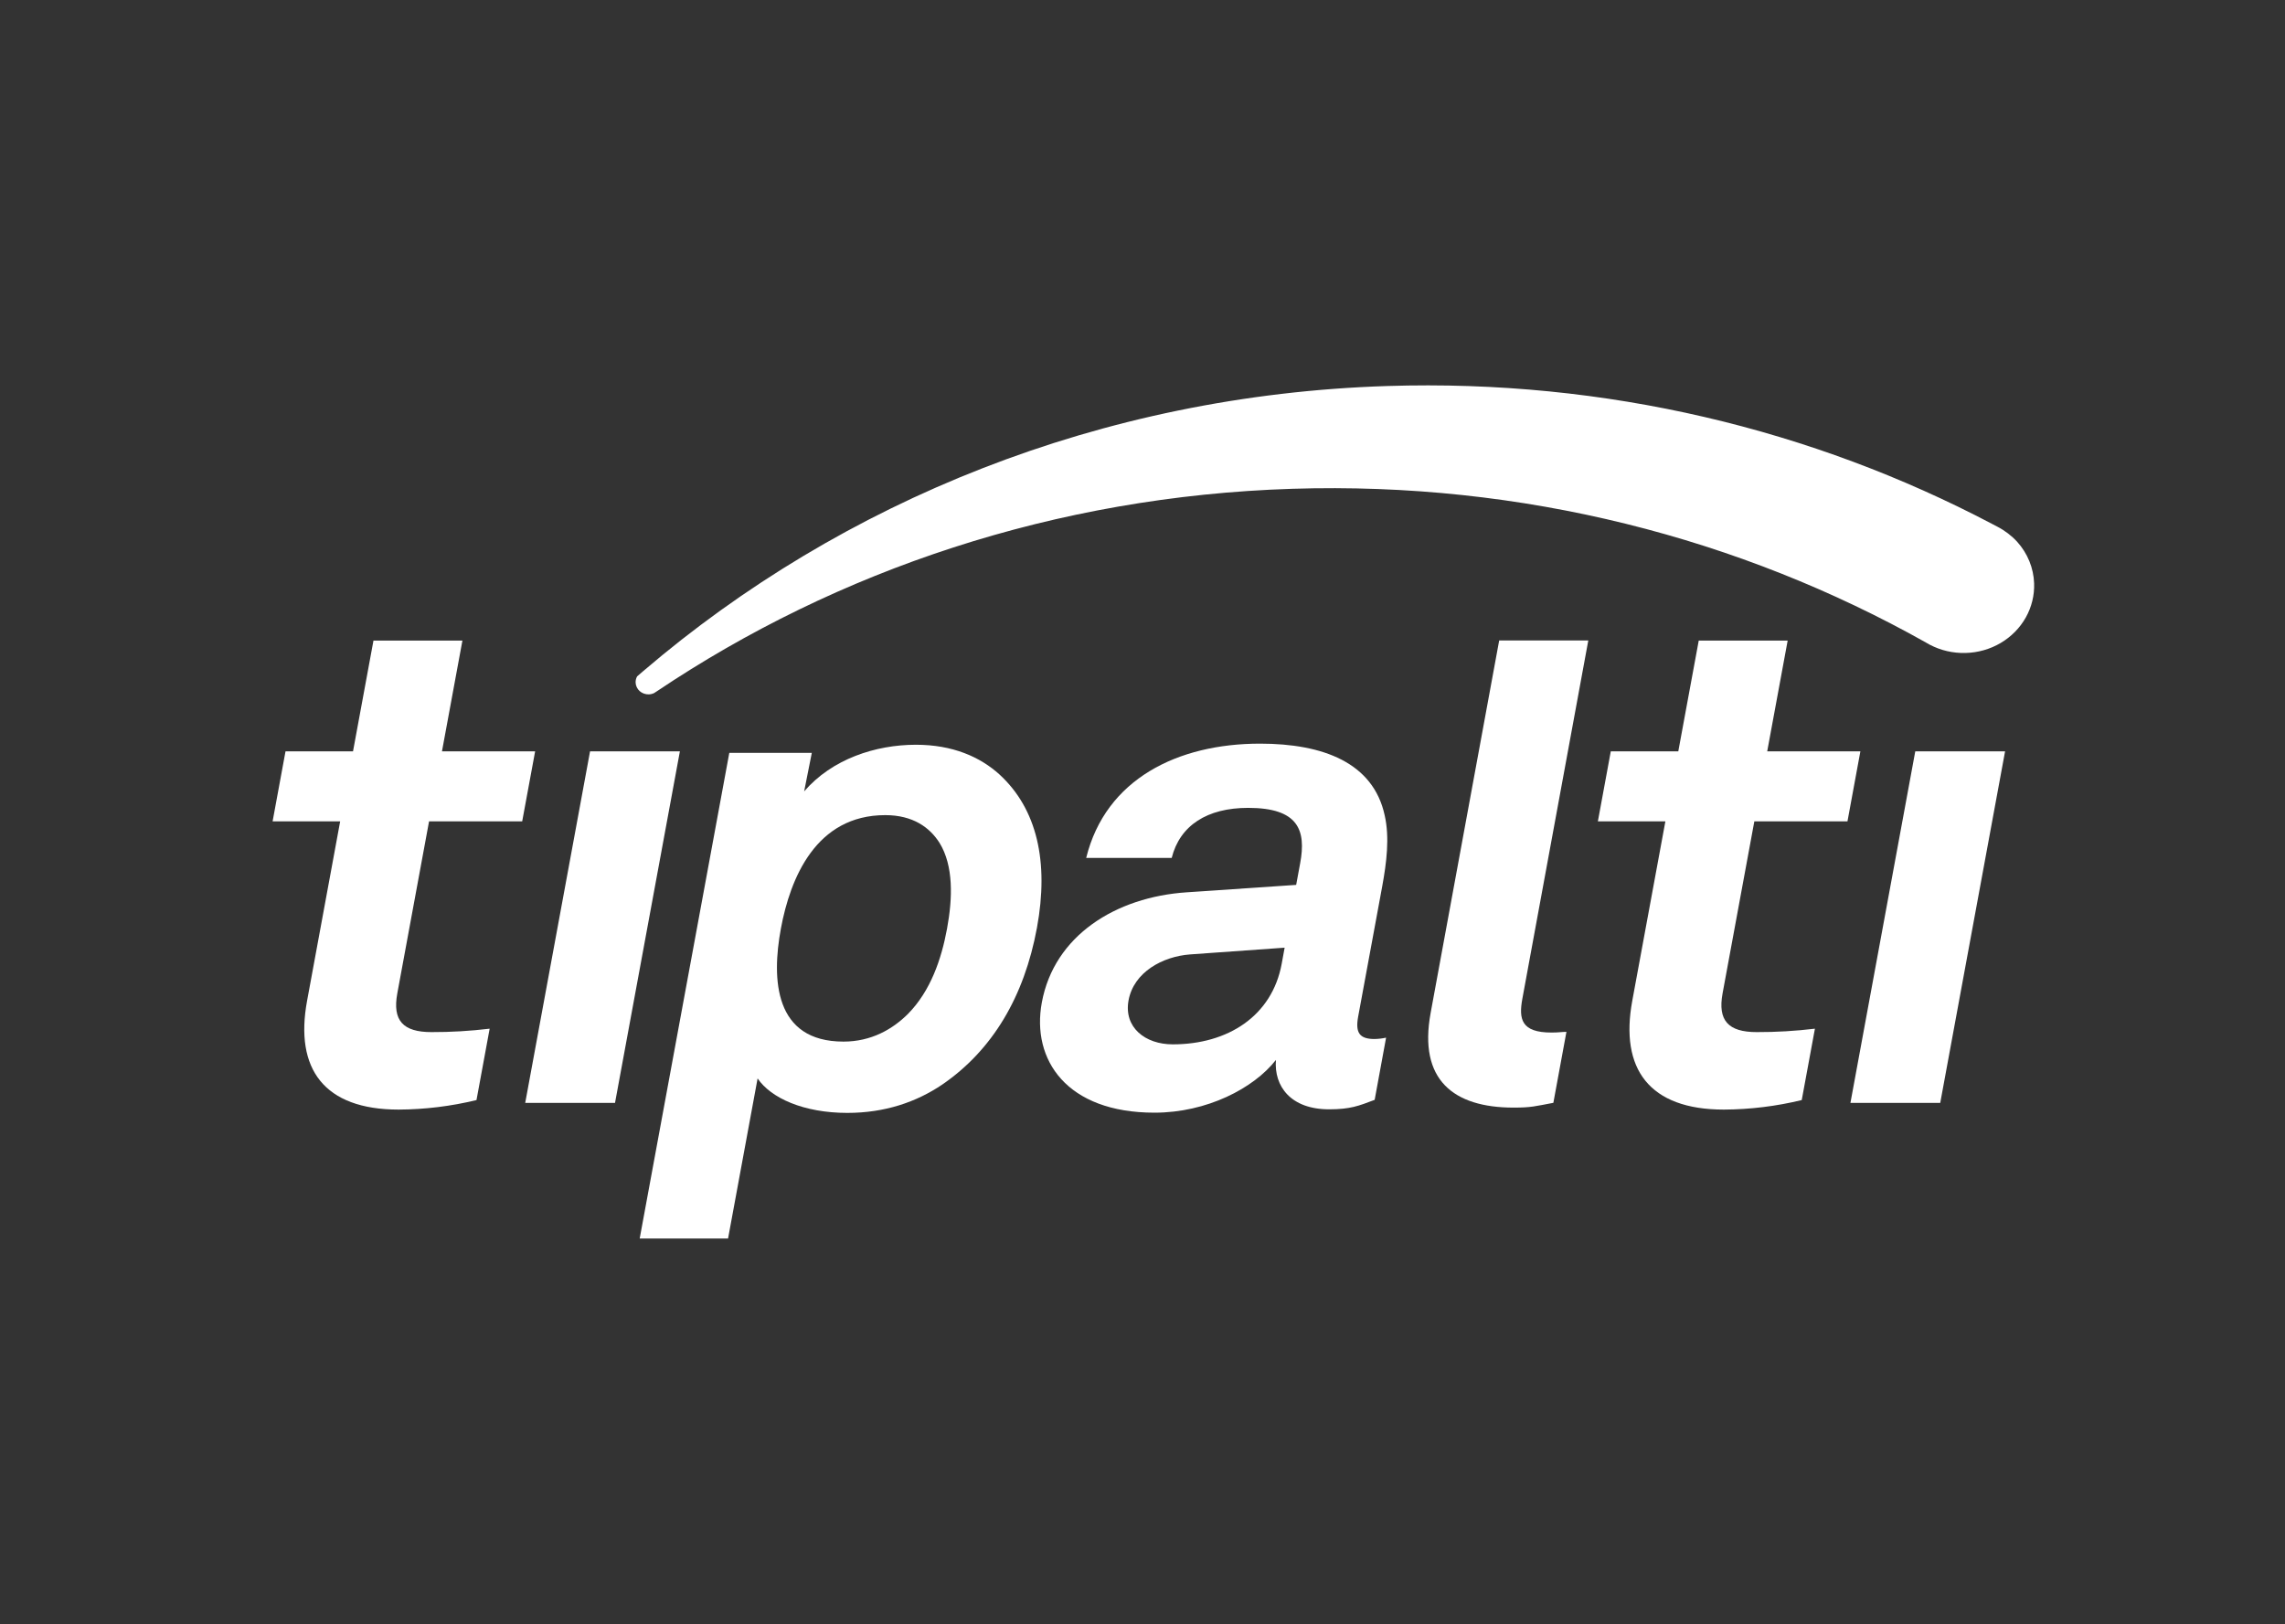
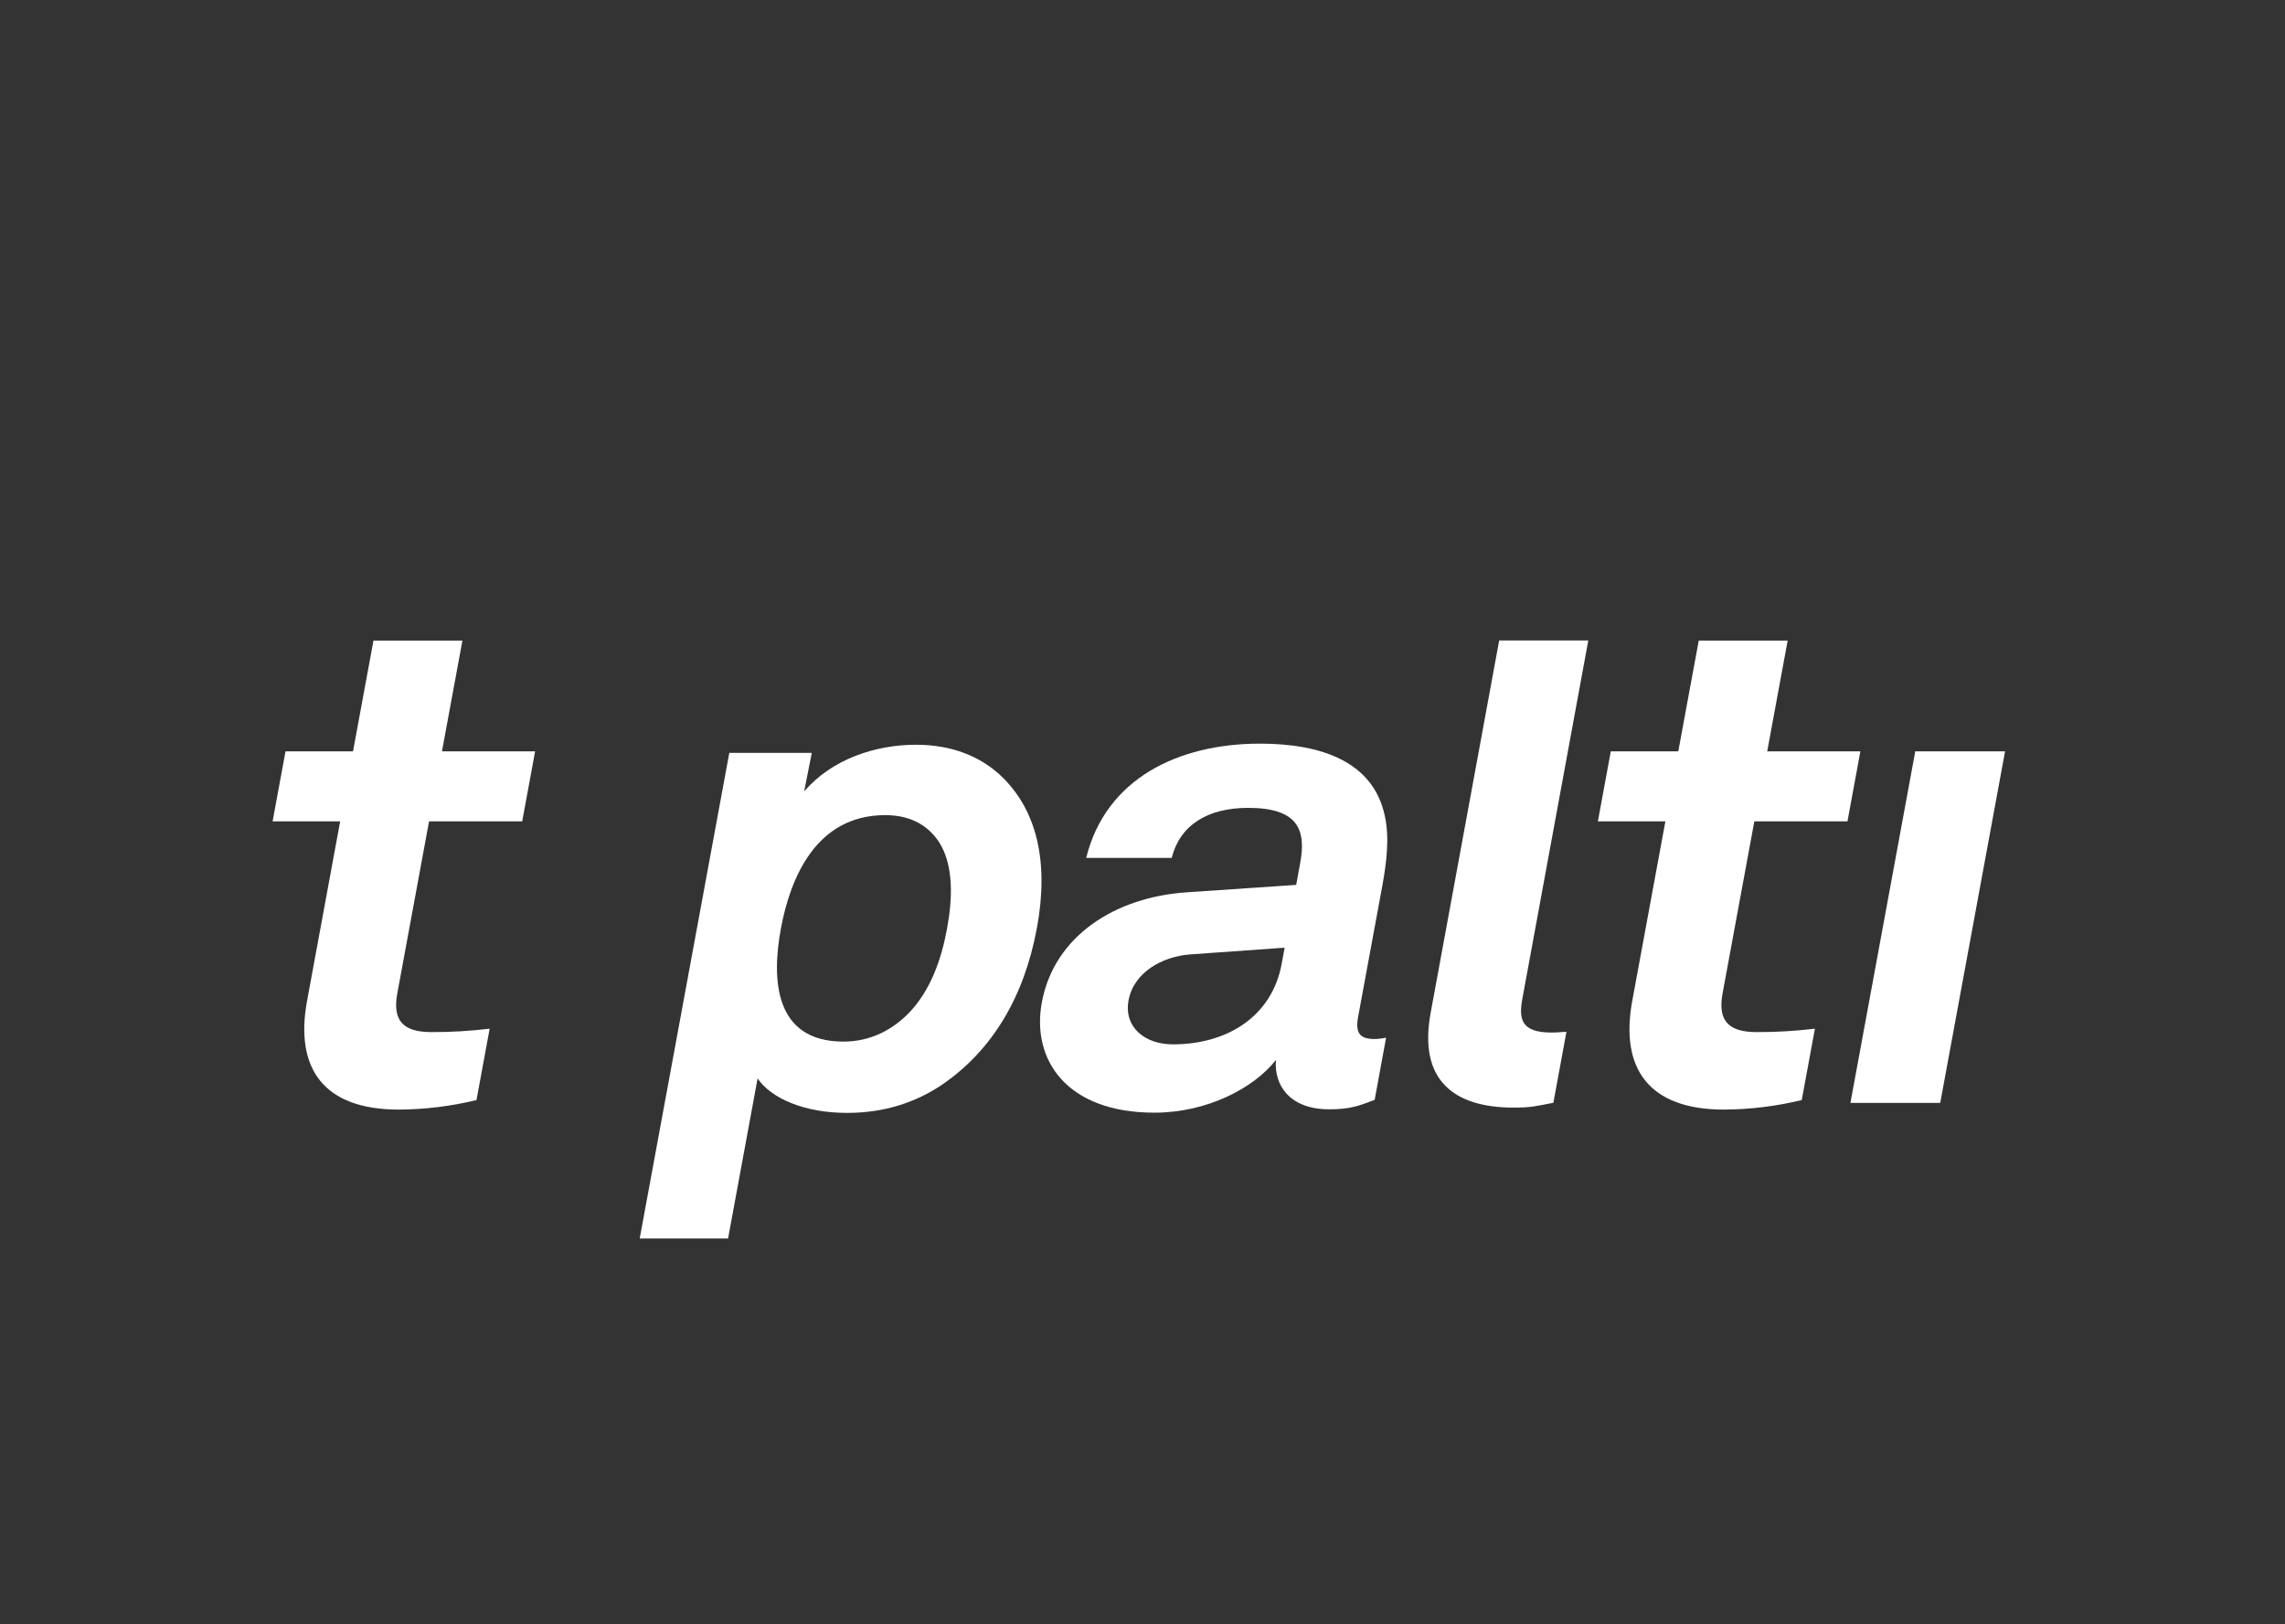
<svg xmlns="http://www.w3.org/2000/svg" width="83" height="59" viewBox="0 0 83 59" fill="none">
  <rect x="0" y="0" width="83" height="59" fill="#333333" stroke="none" />
  <g clip-path="url(#clip0_6444_3562)">
    <path d="M14.48 40.309C11.768 40.309 10.698 38.827 11.154 36.358L12.356 29.839H9.902L10.371 27.295H12.823L13.566 23.27H16.797L16.054 27.295H19.438L18.968 29.839H15.585L14.432 36.086C14.25 37.074 14.638 37.494 15.671 37.494C16.378 37.496 17.084 37.454 17.786 37.37L17.308 39.963C16.383 40.188 15.434 40.304 14.48 40.309Z" fill="white" />
-     <path d="M19.078 40.065L21.433 27.295H24.696L22.34 40.065H19.078Z" fill="white" />
    <path d="M62.617 40.309C59.904 40.309 58.835 38.827 59.29 36.358L60.493 29.839H58.041L58.51 27.295H60.962L61.705 23.27H64.935L64.192 27.295H67.576L67.107 29.839H63.724L62.571 36.086C62.389 37.074 62.777 37.494 63.809 37.494C64.517 37.496 65.223 37.454 65.925 37.37L65.446 39.963C64.521 40.188 63.571 40.304 62.617 40.309Z" fill="white" />
    <path d="M67.215 40.065L69.57 27.295H72.832L70.477 40.065H67.215Z" fill="white" />
    <path d="M34.229 39.398C33.288 40.036 32.139 40.429 30.779 40.429C29.188 40.429 28.002 39.889 27.519 39.177L26.446 44.993H23.236L26.491 27.35H29.488L29.21 28.749C30.223 27.571 31.808 27.055 33.27 27.055C34.605 27.055 35.602 27.497 36.305 28.135C37.667 29.385 38.108 31.301 37.666 33.704C37.204 36.208 36.051 38.147 34.229 39.398ZM34.127 30.619C33.769 30.055 33.157 29.612 32.156 29.612C29.639 29.612 28.704 31.896 28.364 33.738C28.024 35.58 28.122 37.839 30.638 37.839C31.64 37.839 32.415 37.397 32.982 36.832C33.804 35.997 34.196 34.843 34.4 33.738C34.604 32.633 34.641 31.454 34.127 30.619Z" fill="white" />
    <path d="M48.276 40.299C46.887 40.299 46.272 39.464 46.346 38.506C45.54 39.537 43.835 40.421 41.934 40.421C38.749 40.421 37.459 38.506 37.843 36.419C38.291 33.987 40.528 32.588 43.102 32.416L47.082 32.146L47.227 31.36C47.451 30.157 47.162 29.348 45.338 29.348C43.848 29.348 42.858 29.986 42.561 31.165H39.455C40.164 28.292 42.789 27.015 45.769 27.015C48.053 27.015 49.88 27.703 50.297 29.618C50.481 30.428 50.365 31.337 50.208 32.196L49.333 36.935C49.224 37.524 49.389 37.745 49.928 37.745C50.07 37.742 50.21 37.726 50.348 37.696L49.933 39.955C49.351 40.176 49.046 40.299 48.276 40.299ZM46.663 34.427L43.227 34.672C42.237 34.746 41.183 35.311 40.993 36.342C40.814 37.325 41.598 37.939 42.599 37.939C44.603 37.939 46.206 36.907 46.555 35.017L46.663 34.427Z" fill="white" />
    <path d="M54.979 40.237C52.796 40.237 51.518 39.23 51.966 36.799L54.456 23.267H57.693L55.298 36.282C55.163 37.019 55.253 37.51 56.355 37.51C56.638 37.51 56.72 37.485 56.899 37.485L56.424 40.063C55.759 40.188 55.622 40.237 54.979 40.237Z" fill="white" />
-     <path d="M73.887 21.192C73.902 21.623 73.798 22.051 73.585 22.431C73.371 22.812 73.056 23.132 72.672 23.358C72.287 23.585 71.847 23.71 71.396 23.721C70.944 23.733 70.498 23.63 70.101 23.423C70.056 23.398 70.012 23.372 69.967 23.348C69.964 23.345 69.963 23.343 69.96 23.343C63.223 19.556 55.321 17.491 46.933 17.757C38.336 18.03 30.417 20.714 23.864 25.11C23.83 25.131 23.795 25.152 23.761 25.177C23.701 25.206 23.635 25.223 23.567 25.225C23.507 25.227 23.446 25.217 23.389 25.197C23.332 25.177 23.279 25.145 23.235 25.106C23.191 25.066 23.155 25.018 23.13 24.965C23.104 24.912 23.09 24.855 23.088 24.797C23.085 24.718 23.104 24.639 23.144 24.57C23.221 24.502 23.297 24.438 23.375 24.371C30.574 18.218 39.987 14.353 50.394 14.023C58.346 13.77 65.861 15.613 72.361 19.033C72.364 19.033 72.365 19.033 72.368 19.037L72.55 19.132C72.822 19.273 73.067 19.459 73.271 19.681C73.651 20.103 73.868 20.636 73.887 21.192Z" fill="white" />
  </g>
  <defs>
    <clipPath id="clip0_6444_3562">
      <rect width="64" height="31" fill="white" transform="translate(9.889 14)" />
    </clipPath>
  </defs>
</svg>